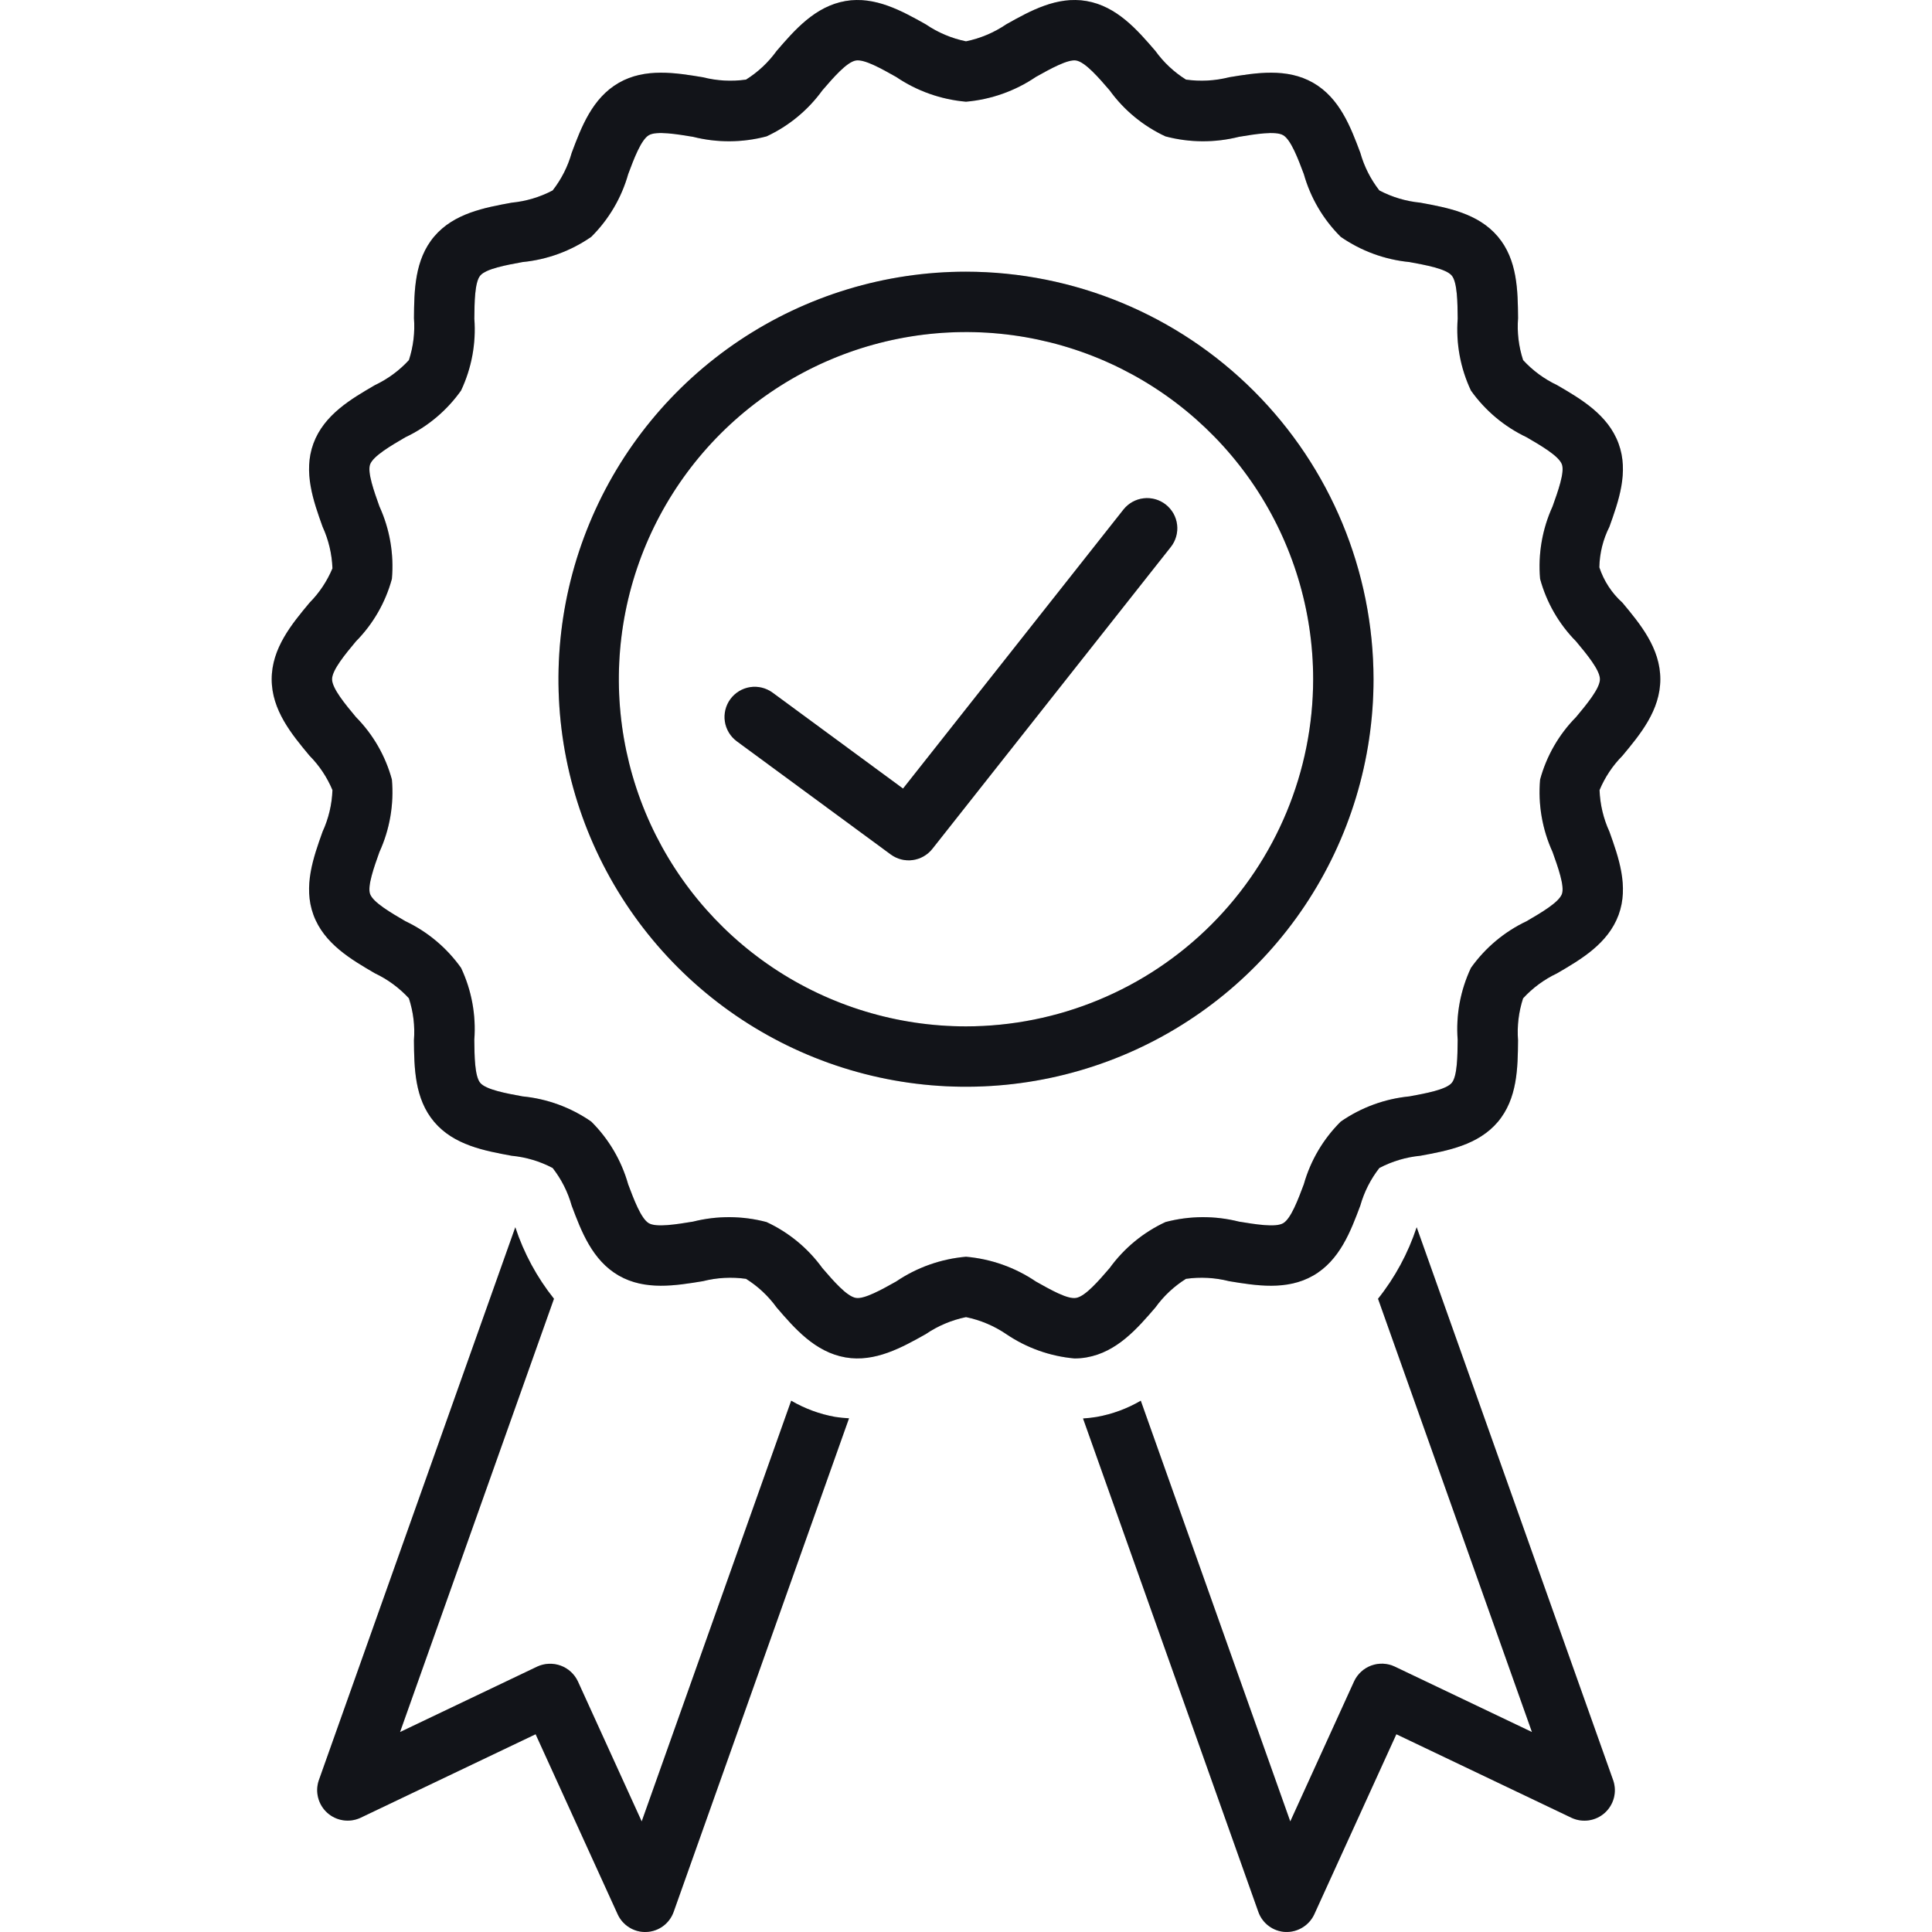
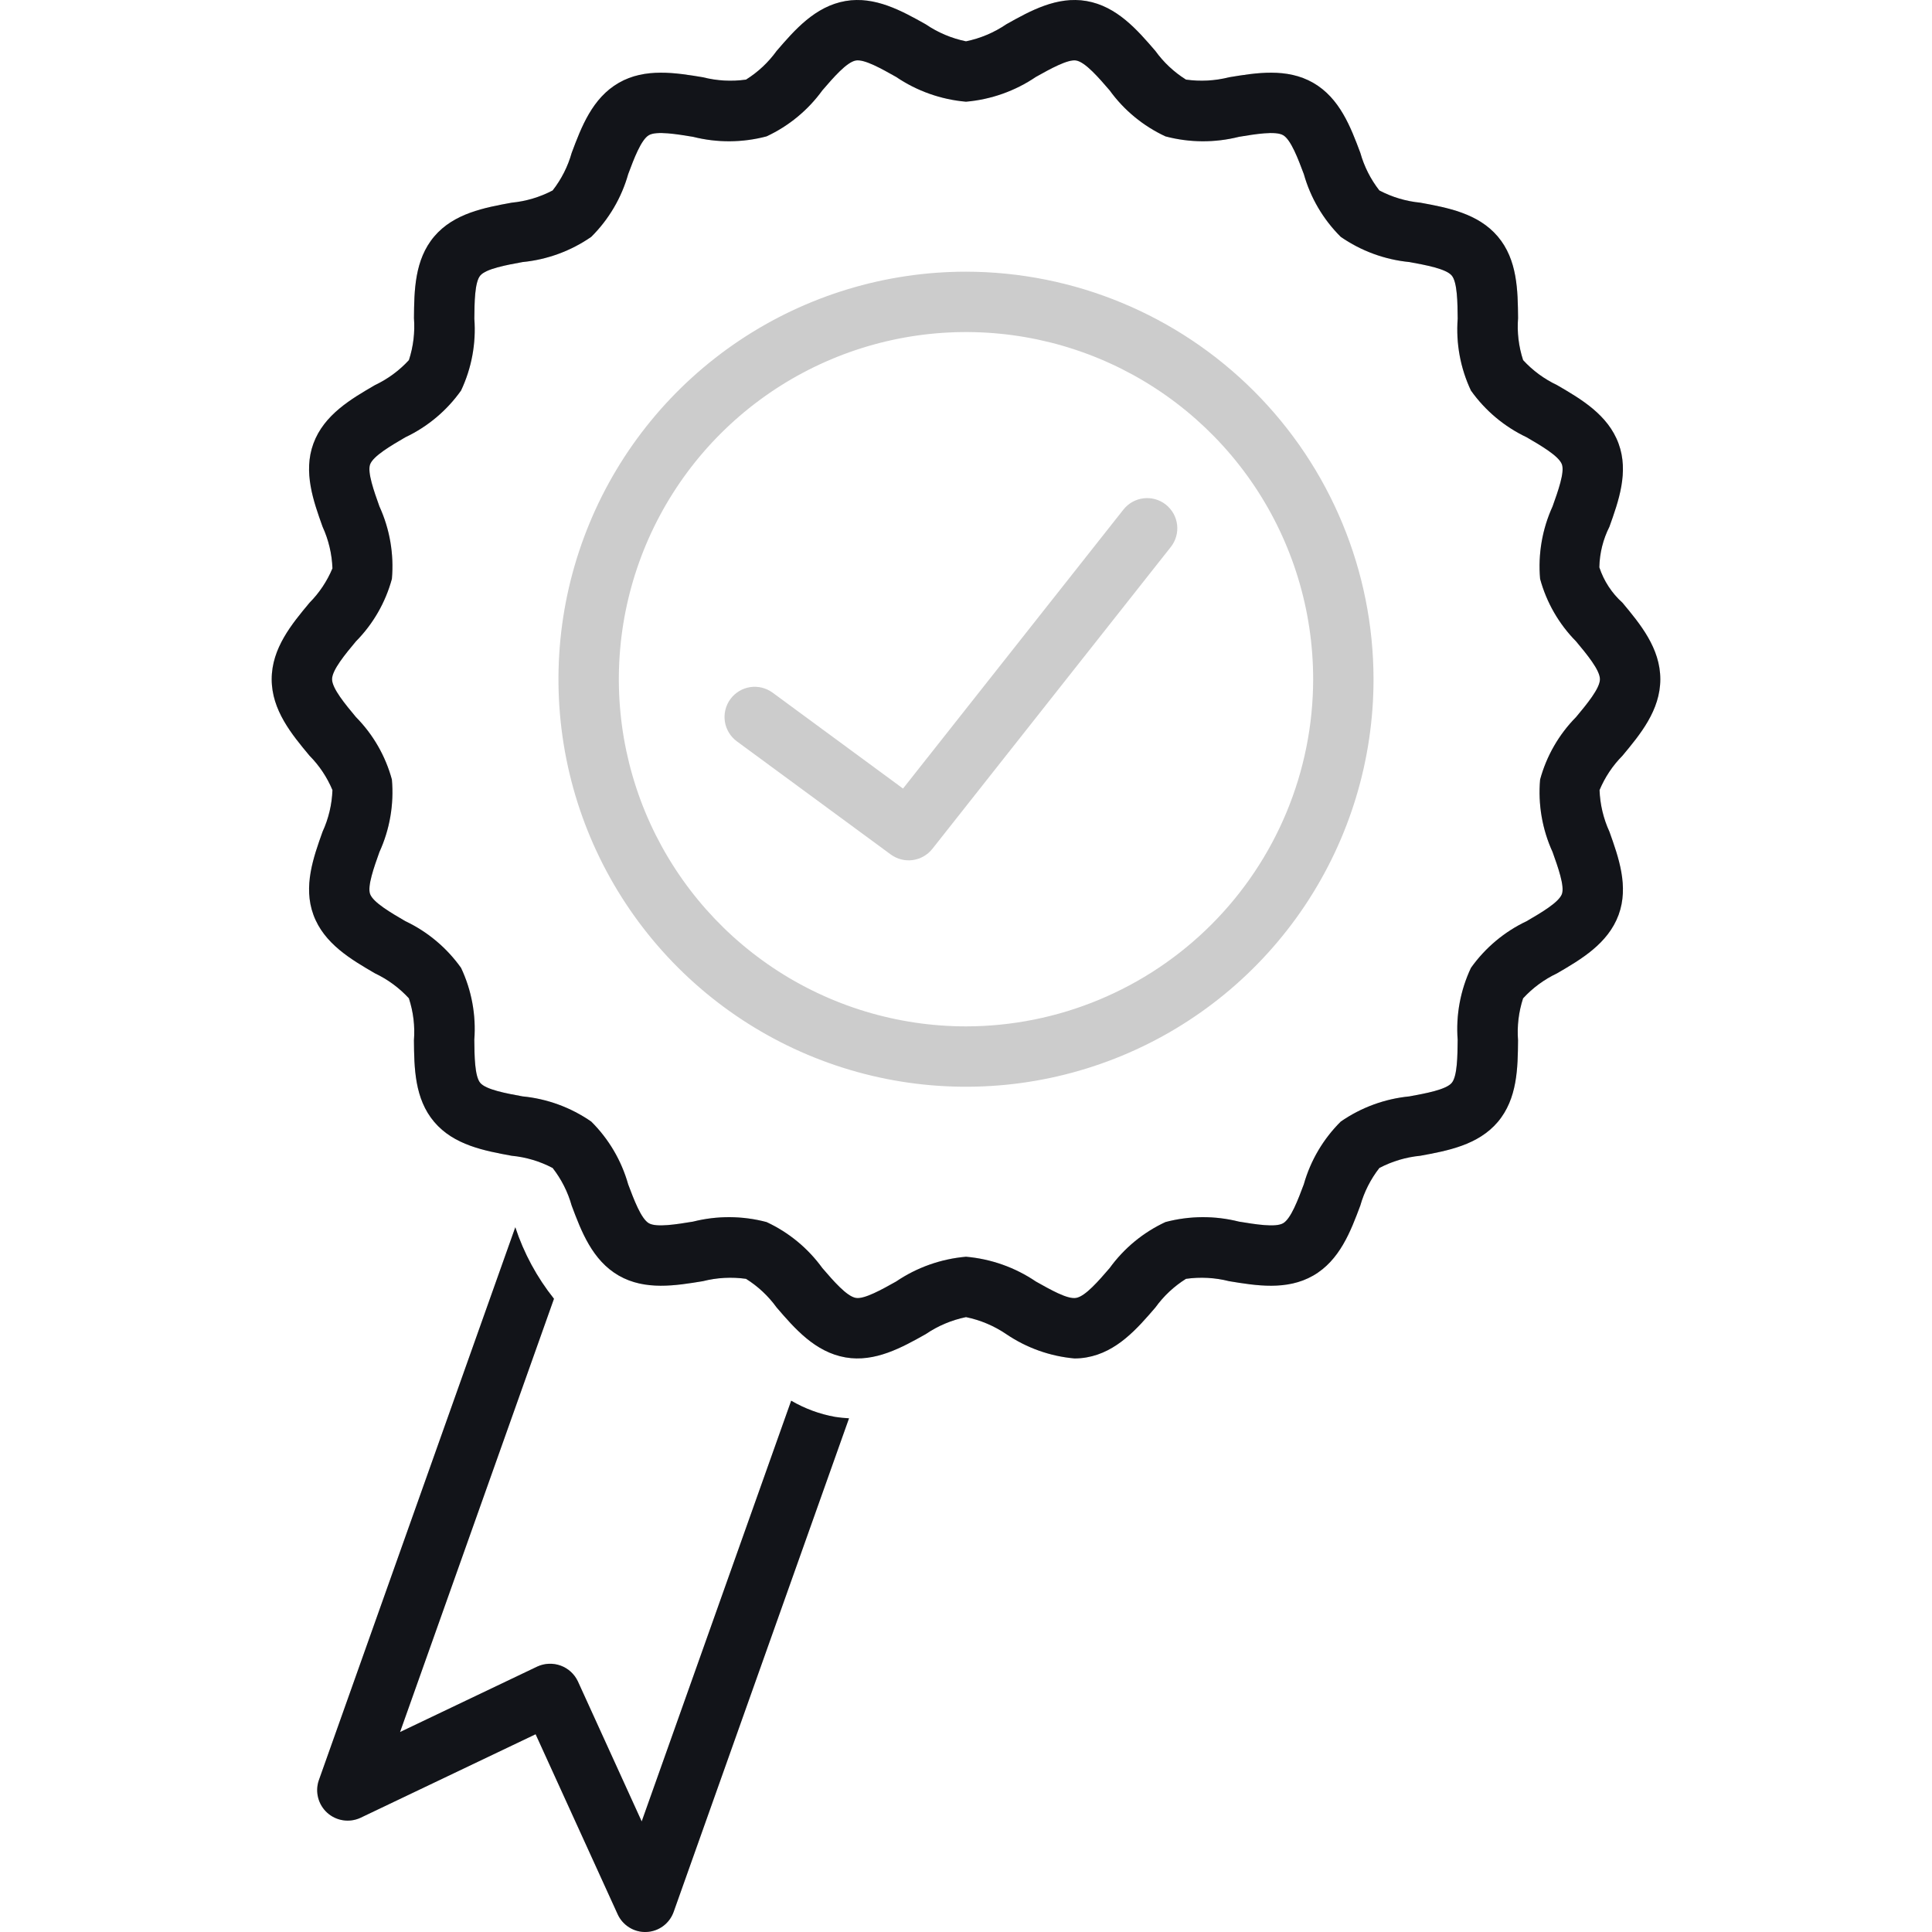
<svg xmlns="http://www.w3.org/2000/svg" width="64" height="64" viewBox="0 0 64 64" fill="none">
  <path d="M26.209 46.4L21.257 60.337C21.257 60.337 19.142 55.696 19.141 55.693C19.026 55.452 18.822 55.266 18.571 55.175C18.32 55.084 18.043 55.095 17.8 55.206L13.252 57.376L18.351 43.023C17.787 42.316 17.353 41.514 17.07 40.654C17.07 40.654 10.568 58.956 10.558 58.984C10.496 59.17 10.49 59.37 10.541 59.56C10.591 59.749 10.695 59.92 10.841 60.051C10.986 60.182 11.167 60.268 11.36 60.298C11.554 60.329 11.752 60.302 11.931 60.222L17.743 57.449L20.462 63.415C20.545 63.596 20.68 63.748 20.85 63.852C21.02 63.957 21.217 64.008 21.416 63.999C21.615 63.99 21.807 63.923 21.967 63.804C22.127 63.686 22.248 63.522 22.315 63.335L28.125 46.983C27.971 46.976 27.818 46.96 27.667 46.937C27.153 46.845 26.66 46.663 26.209 46.4Z" fill="#17191F" />
  <path d="M26.209 46.4L21.257 60.337C21.257 60.337 19.142 55.696 19.141 55.693C19.026 55.452 18.822 55.266 18.571 55.175C18.32 55.084 18.043 55.095 17.8 55.206L13.252 57.376L18.351 43.023C17.787 42.316 17.353 41.514 17.07 40.654C17.07 40.654 10.568 58.956 10.558 58.984C10.496 59.17 10.49 59.37 10.541 59.56C10.591 59.749 10.695 59.92 10.841 60.051C10.986 60.182 11.167 60.268 11.36 60.298C11.554 60.329 11.752 60.302 11.931 60.222L17.743 57.449L20.462 63.415C20.545 63.596 20.68 63.748 20.85 63.852C21.02 63.957 21.217 64.008 21.416 63.999C21.615 63.99 21.807 63.923 21.967 63.804C22.127 63.686 22.248 63.522 22.315 63.335L28.125 46.983C27.971 46.976 27.818 46.96 27.667 46.937C27.153 46.845 26.66 46.663 26.209 46.4Z" fill="black" fill-opacity="0.2" />
-   <path d="M46.929 40.654C46.646 41.513 46.213 42.316 45.649 43.023L50.748 57.376L46.199 55.206C45.957 55.093 45.679 55.081 45.428 55.172C45.177 55.264 44.972 55.451 44.858 55.693L42.742 60.337L37.79 46.4C37.34 46.663 36.846 46.845 36.333 46.937C36.182 46.962 36.03 46.979 35.877 46.989L41.685 63.335C41.751 63.522 41.873 63.686 42.033 63.804C42.193 63.923 42.385 63.99 42.584 63.999C42.783 64.006 42.979 63.954 43.148 63.85C43.318 63.746 43.453 63.595 43.537 63.415L46.256 57.449C46.256 57.449 52.061 60.218 52.069 60.222C52.248 60.303 52.446 60.33 52.64 60.3C52.834 60.27 53.015 60.184 53.161 60.053C53.306 59.921 53.411 59.75 53.461 59.56C53.511 59.371 53.504 59.17 53.442 58.984L46.929 40.654Z" fill="#17191F" />
-   <path d="M46.929 40.654C46.646 41.513 46.213 42.316 45.649 43.023L50.748 57.376L46.199 55.206C45.957 55.093 45.679 55.081 45.428 55.172C45.177 55.264 44.972 55.451 44.858 55.693L42.742 60.337L37.79 46.4C37.34 46.663 36.846 46.845 36.333 46.937C36.182 46.962 36.03 46.979 35.877 46.989L41.685 63.335C41.751 63.522 41.873 63.686 42.033 63.804C42.193 63.923 42.385 63.99 42.584 63.999C42.783 64.006 42.979 63.954 43.148 63.85C43.318 63.746 43.453 63.595 43.537 63.415L46.256 57.449C46.256 57.449 52.061 60.218 52.069 60.222C52.248 60.303 52.446 60.33 52.64 60.3C52.834 60.27 53.015 60.184 53.161 60.053C53.306 59.921 53.411 59.75 53.461 59.56C53.511 59.371 53.504 59.17 53.442 58.984L46.929 40.654Z" fill="black" fill-opacity="0.2" />
  <path d="M52.987 26.172C53.165 25.747 53.422 25.361 53.746 25.034C54.334 24.328 55 23.527 55 22.5C55 21.472 54.334 20.672 53.746 19.966C53.393 19.649 53.129 19.245 52.98 18.794C52.989 18.327 53.103 17.867 53.314 17.449C53.618 16.599 53.963 15.635 53.617 14.694C53.267 13.739 52.37 13.217 51.579 12.757C51.154 12.556 50.773 12.275 50.455 11.93C50.308 11.481 50.251 11.008 50.288 10.538C50.279 9.632 50.27 8.605 49.616 7.835C48.964 7.065 47.948 6.879 47.051 6.714C46.576 6.668 46.115 6.531 45.693 6.309C45.404 5.939 45.19 5.516 45.063 5.064C44.744 4.213 44.381 3.248 43.5 2.743C42.629 2.243 41.613 2.411 40.717 2.559C40.25 2.678 39.764 2.704 39.287 2.637C38.891 2.389 38.547 2.067 38.274 1.688C37.677 0.995 37.001 0.209 35.991 0.034C35.015 -0.135 34.121 0.363 33.336 0.804C32.932 1.079 32.478 1.271 32 1.369C31.522 1.271 31.068 1.079 30.664 0.804C29.878 0.363 28.984 -0.135 28.009 0.034C27 0.209 26.323 0.995 25.726 1.688C25.453 2.067 25.109 2.389 24.713 2.637C24.236 2.705 23.75 2.678 23.283 2.559C22.387 2.411 21.371 2.243 20.5 2.743C19.619 3.248 19.257 4.213 18.938 5.064C18.811 5.516 18.596 5.939 18.307 6.309C17.885 6.531 17.424 6.668 16.95 6.714C16.053 6.878 15.036 7.065 14.384 7.834C13.731 8.605 13.721 9.632 13.713 10.538C13.749 11.008 13.692 11.481 13.546 11.929C13.228 12.275 12.846 12.556 12.421 12.757C11.63 13.217 10.733 13.739 10.382 14.694C10.037 15.635 10.382 16.599 10.686 17.449C10.885 17.883 10.996 18.352 11.013 18.828C10.835 19.253 10.578 19.639 10.254 19.966C9.666 20.672 9 21.472 9 22.5C9 23.527 9.666 24.328 10.254 25.034C10.578 25.361 10.835 25.747 11.013 26.172C10.996 26.648 10.885 27.117 10.686 27.55C10.382 28.401 10.037 29.365 10.383 30.306C10.733 31.26 11.63 31.782 12.421 32.243C12.846 32.444 13.227 32.725 13.545 33.07C13.692 33.519 13.749 33.991 13.712 34.462C13.721 35.368 13.73 36.395 14.384 37.165C15.036 37.935 16.052 38.121 16.949 38.286C17.424 38.331 17.885 38.469 18.307 38.691C18.596 39.061 18.81 39.484 18.937 39.936C19.256 40.787 19.619 41.751 20.5 42.257C21.371 42.756 22.386 42.588 23.283 42.441C23.75 42.322 24.236 42.296 24.713 42.363C25.109 42.611 25.453 42.933 25.726 43.311C26.323 44.005 27 44.791 28.009 44.966C28.984 45.135 29.879 44.637 30.664 44.196C31.068 43.921 31.522 43.729 32 43.631C32.478 43.729 32.932 43.921 33.336 44.196C34.008 44.651 34.784 44.928 35.593 45C35.726 45 35.86 44.989 35.991 44.966C37.001 44.791 37.677 44.005 38.274 43.312C38.547 42.933 38.891 42.611 39.287 42.363C39.764 42.296 40.25 42.322 40.717 42.441C41.613 42.589 42.628 42.756 43.499 42.257C44.381 41.752 44.743 40.787 45.062 39.936C45.19 39.484 45.404 39.061 45.693 38.691C46.115 38.469 46.576 38.332 47.05 38.286C47.947 38.121 48.964 37.935 49.616 37.166C50.269 36.395 50.279 35.368 50.287 34.462C50.251 33.992 50.308 33.519 50.454 33.071C50.772 32.725 51.154 32.444 51.579 32.243C52.37 31.782 53.267 31.26 53.618 30.306C53.963 29.365 53.618 28.401 53.314 27.55C53.115 27.117 53.004 26.648 52.987 26.172ZM51.431 28.224C51.611 28.728 51.835 29.356 51.74 29.616C51.638 29.894 51.047 30.238 50.572 30.515C49.835 30.864 49.199 31.397 48.727 32.062C48.377 32.805 48.225 33.625 48.287 34.443C48.282 34.982 48.276 35.653 48.09 35.873C47.9 36.097 47.229 36.22 46.689 36.319C45.872 36.399 45.089 36.686 44.414 37.154C43.834 37.73 43.412 38.446 43.19 39.233C42.999 39.742 42.762 40.375 42.504 40.522C42.251 40.668 41.581 40.556 41.043 40.468C40.243 40.266 39.406 40.271 38.608 40.482C37.871 40.824 37.235 41.349 36.758 42.007C36.399 42.424 35.953 42.943 35.649 42.995C35.363 43.049 34.785 42.715 34.315 42.452C33.626 41.985 32.829 41.703 32 41.631C31.171 41.703 30.374 41.985 29.685 42.452C29.214 42.716 28.625 43.046 28.351 42.995C28.047 42.943 27.601 42.424 27.242 42.007C26.765 41.349 26.129 40.824 25.392 40.482C24.595 40.271 23.756 40.266 22.956 40.468C22.418 40.556 21.747 40.667 21.495 40.522C21.238 40.375 21 39.741 20.809 39.233C20.587 38.446 20.166 37.73 19.586 37.154C18.911 36.686 18.128 36.398 17.31 36.319C16.77 36.22 16.1 36.097 15.91 35.873C15.724 35.653 15.717 34.982 15.712 34.443C15.774 33.624 15.623 32.804 15.273 32.062C14.8 31.397 14.165 30.864 13.428 30.515C12.953 30.238 12.362 29.895 12.26 29.617C12.165 29.356 12.389 28.728 12.569 28.224C12.912 27.473 13.054 26.646 12.982 25.824C12.77 25.043 12.36 24.33 11.791 23.754C11.438 23.331 11 22.804 11 22.5C11 22.196 11.438 21.669 11.791 21.246C12.36 20.67 12.77 19.957 12.982 19.176C13.054 18.354 12.912 17.527 12.569 16.776C12.389 16.272 12.165 15.644 12.26 15.384C12.362 15.106 12.953 14.762 13.428 14.485C14.165 14.136 14.801 13.603 15.273 12.937C15.623 12.195 15.775 11.375 15.713 10.557C15.718 10.018 15.724 9.347 15.91 9.127C16.1 8.903 16.771 8.78 17.311 8.681C18.128 8.601 18.911 8.314 19.586 7.846C20.166 7.27 20.588 6.554 20.81 5.767C21 5.258 21.238 4.625 21.496 4.477C21.748 4.332 22.418 4.443 22.957 4.532C23.757 4.734 24.594 4.729 25.392 4.518C26.128 4.176 26.765 3.651 27.242 2.993C27.601 2.576 28.047 2.057 28.351 2.004C28.64 1.955 29.215 2.285 29.685 2.548C30.374 3.015 31.171 3.297 32 3.369C32.829 3.297 33.626 3.015 34.315 2.548C34.786 2.284 35.376 1.956 35.649 2.004C35.953 2.057 36.399 2.576 36.758 2.993C37.234 3.651 37.871 4.176 38.608 4.518C39.405 4.729 40.243 4.734 41.044 4.532C41.581 4.443 42.252 4.332 42.505 4.478C42.762 4.625 43 5.258 43.191 5.767C43.413 6.554 43.834 7.27 44.414 7.846C45.089 8.314 45.872 8.601 46.69 8.681C47.23 8.78 47.9 8.903 48.09 9.127C48.276 9.347 48.283 10.018 48.288 10.557C48.226 11.375 48.377 12.196 48.727 12.938C49.2 13.603 49.835 14.136 50.572 14.485C51.047 14.762 51.638 15.105 51.74 15.383C51.836 15.644 51.611 16.272 51.431 16.776C51.088 17.527 50.946 18.354 51.018 19.176C51.23 19.957 51.64 20.67 52.209 21.246C52.562 21.669 53 22.196 53 22.5C53 22.804 52.562 23.331 52.209 23.754C51.64 24.33 51.23 25.043 51.018 25.824C50.946 26.646 51.088 27.473 51.431 28.224Z" fill="#17191F" />
  <path d="M52.987 26.172C53.165 25.747 53.422 25.361 53.746 25.034C54.334 24.328 55 23.527 55 22.5C55 21.472 54.334 20.672 53.746 19.966C53.393 19.649 53.129 19.245 52.98 18.794C52.989 18.327 53.103 17.867 53.314 17.449C53.618 16.599 53.963 15.635 53.617 14.694C53.267 13.739 52.37 13.217 51.579 12.757C51.154 12.556 50.773 12.275 50.455 11.93C50.308 11.481 50.251 11.008 50.288 10.538C50.279 9.632 50.27 8.605 49.616 7.835C48.964 7.065 47.948 6.879 47.051 6.714C46.576 6.668 46.115 6.531 45.693 6.309C45.404 5.939 45.19 5.516 45.063 5.064C44.744 4.213 44.381 3.248 43.5 2.743C42.629 2.243 41.613 2.411 40.717 2.559C40.25 2.678 39.764 2.704 39.287 2.637C38.891 2.389 38.547 2.067 38.274 1.688C37.677 0.995 37.001 0.209 35.991 0.034C35.015 -0.135 34.121 0.363 33.336 0.804C32.932 1.079 32.478 1.271 32 1.369C31.522 1.271 31.068 1.079 30.664 0.804C29.878 0.363 28.984 -0.135 28.009 0.034C27 0.209 26.323 0.995 25.726 1.688C25.453 2.067 25.109 2.389 24.713 2.637C24.236 2.705 23.75 2.678 23.283 2.559C22.387 2.411 21.371 2.243 20.5 2.743C19.619 3.248 19.257 4.213 18.938 5.064C18.811 5.516 18.596 5.939 18.307 6.309C17.885 6.531 17.424 6.668 16.95 6.714C16.053 6.878 15.036 7.065 14.384 7.834C13.731 8.605 13.721 9.632 13.713 10.538C13.749 11.008 13.692 11.481 13.546 11.929C13.228 12.275 12.846 12.556 12.421 12.757C11.63 13.217 10.733 13.739 10.382 14.694C10.037 15.635 10.382 16.599 10.686 17.449C10.885 17.883 10.996 18.352 11.013 18.828C10.835 19.253 10.578 19.639 10.254 19.966C9.666 20.672 9 21.472 9 22.5C9 23.527 9.666 24.328 10.254 25.034C10.578 25.361 10.835 25.747 11.013 26.172C10.996 26.648 10.885 27.117 10.686 27.55C10.382 28.401 10.037 29.365 10.383 30.306C10.733 31.26 11.63 31.782 12.421 32.243C12.846 32.444 13.227 32.725 13.545 33.07C13.692 33.519 13.749 33.991 13.712 34.462C13.721 35.368 13.73 36.395 14.384 37.165C15.036 37.935 16.052 38.121 16.949 38.286C17.424 38.331 17.885 38.469 18.307 38.691C18.596 39.061 18.81 39.484 18.937 39.936C19.256 40.787 19.619 41.751 20.5 42.257C21.371 42.756 22.386 42.588 23.283 42.441C23.75 42.322 24.236 42.296 24.713 42.363C25.109 42.611 25.453 42.933 25.726 43.311C26.323 44.005 27 44.791 28.009 44.966C28.984 45.135 29.879 44.637 30.664 44.196C31.068 43.921 31.522 43.729 32 43.631C32.478 43.729 32.932 43.921 33.336 44.196C34.008 44.651 34.784 44.928 35.593 45C35.726 45 35.86 44.989 35.991 44.966C37.001 44.791 37.677 44.005 38.274 43.312C38.547 42.933 38.891 42.611 39.287 42.363C39.764 42.296 40.25 42.322 40.717 42.441C41.613 42.589 42.628 42.756 43.499 42.257C44.381 41.752 44.743 40.787 45.062 39.936C45.19 39.484 45.404 39.061 45.693 38.691C46.115 38.469 46.576 38.332 47.05 38.286C47.947 38.121 48.964 37.935 49.616 37.166C50.269 36.395 50.279 35.368 50.287 34.462C50.251 33.992 50.308 33.519 50.454 33.071C50.772 32.725 51.154 32.444 51.579 32.243C52.37 31.782 53.267 31.26 53.618 30.306C53.963 29.365 53.618 28.401 53.314 27.55C53.115 27.117 53.004 26.648 52.987 26.172ZM51.431 28.224C51.611 28.728 51.835 29.356 51.74 29.616C51.638 29.894 51.047 30.238 50.572 30.515C49.835 30.864 49.199 31.397 48.727 32.062C48.377 32.805 48.225 33.625 48.287 34.443C48.282 34.982 48.276 35.653 48.09 35.873C47.9 36.097 47.229 36.22 46.689 36.319C45.872 36.399 45.089 36.686 44.414 37.154C43.834 37.73 43.412 38.446 43.19 39.233C42.999 39.742 42.762 40.375 42.504 40.522C42.251 40.668 41.581 40.556 41.043 40.468C40.243 40.266 39.406 40.271 38.608 40.482C37.871 40.824 37.235 41.349 36.758 42.007C36.399 42.424 35.953 42.943 35.649 42.995C35.363 43.049 34.785 42.715 34.315 42.452C33.626 41.985 32.829 41.703 32 41.631C31.171 41.703 30.374 41.985 29.685 42.452C29.214 42.716 28.625 43.046 28.351 42.995C28.047 42.943 27.601 42.424 27.242 42.007C26.765 41.349 26.129 40.824 25.392 40.482C24.595 40.271 23.756 40.266 22.956 40.468C22.418 40.556 21.747 40.667 21.495 40.522C21.238 40.375 21 39.741 20.809 39.233C20.587 38.446 20.166 37.73 19.586 37.154C18.911 36.686 18.128 36.398 17.31 36.319C16.77 36.22 16.1 36.097 15.91 35.873C15.724 35.653 15.717 34.982 15.712 34.443C15.774 33.624 15.623 32.804 15.273 32.062C14.8 31.397 14.165 30.864 13.428 30.515C12.953 30.238 12.362 29.895 12.26 29.617C12.165 29.356 12.389 28.728 12.569 28.224C12.912 27.473 13.054 26.646 12.982 25.824C12.77 25.043 12.36 24.33 11.791 23.754C11.438 23.331 11 22.804 11 22.5C11 22.196 11.438 21.669 11.791 21.246C12.36 20.67 12.77 19.957 12.982 19.176C13.054 18.354 12.912 17.527 12.569 16.776C12.389 16.272 12.165 15.644 12.26 15.384C12.362 15.106 12.953 14.762 13.428 14.485C14.165 14.136 14.801 13.603 15.273 12.937C15.623 12.195 15.775 11.375 15.713 10.557C15.718 10.018 15.724 9.347 15.91 9.127C16.1 8.903 16.771 8.78 17.311 8.681C18.128 8.601 18.911 8.314 19.586 7.846C20.166 7.27 20.588 6.554 20.81 5.767C21 5.258 21.238 4.625 21.496 4.477C21.748 4.332 22.418 4.443 22.957 4.532C23.757 4.734 24.594 4.729 25.392 4.518C26.128 4.176 26.765 3.651 27.242 2.993C27.601 2.576 28.047 2.057 28.351 2.004C28.64 1.955 29.215 2.285 29.685 2.548C30.374 3.015 31.171 3.297 32 3.369C32.829 3.297 33.626 3.015 34.315 2.548C34.786 2.284 35.376 1.956 35.649 2.004C35.953 2.057 36.399 2.576 36.758 2.993C37.234 3.651 37.871 4.176 38.608 4.518C39.405 4.729 40.243 4.734 41.044 4.532C41.581 4.443 42.252 4.332 42.505 4.478C42.762 4.625 43 5.258 43.191 5.767C43.413 6.554 43.834 7.27 44.414 7.846C45.089 8.314 45.872 8.601 46.69 8.681C47.23 8.78 47.9 8.903 48.09 9.127C48.276 9.347 48.283 10.018 48.288 10.557C48.226 11.375 48.377 12.196 48.727 12.938C49.2 13.603 49.835 14.136 50.572 14.485C51.047 14.762 51.638 15.105 51.74 15.383C51.836 15.644 51.611 16.272 51.431 16.776C51.088 17.527 50.946 18.354 51.018 19.176C51.23 19.957 51.64 20.67 52.209 21.246C52.562 21.669 53 22.196 53 22.5C53 22.804 52.562 23.331 52.209 23.754C51.64 24.33 51.23 25.043 51.018 25.824C50.946 26.646 51.088 27.473 51.431 28.224Z" fill="black" fill-opacity="0.2" />
-   <path d="M32 9C29.33 9 26.72 9.792 24.5 11.275C22.28 12.759 20.549 14.867 19.528 17.334C18.506 19.801 18.238 22.515 18.759 25.134C19.28 27.753 20.566 30.158 22.454 32.046C24.342 33.934 26.747 35.22 29.366 35.741C31.985 36.261 34.699 35.994 37.166 34.972C39.633 33.951 41.741 32.22 43.225 30C44.708 27.78 45.5 25.17 45.5 22.5C45.496 18.921 44.072 15.489 41.541 12.959C39.011 10.428 35.579 9.004 32 9ZM32 34C29.726 34 27.502 33.325 25.611 32.062C23.72 30.798 22.246 29.002 21.375 26.901C20.505 24.799 20.277 22.487 20.721 20.256C21.165 18.026 22.26 15.977 23.868 14.368C25.477 12.76 27.526 11.665 29.756 11.221C31.987 10.777 34.3 11.005 36.401 11.875C38.502 12.746 40.298 14.22 41.562 16.111C42.825 18.002 43.5 20.226 43.5 22.5C43.497 25.549 42.284 28.472 40.128 30.628C37.972 32.784 35.049 33.997 32 34Z" fill="#17191F" />
  <path d="M32 9C29.33 9 26.72 9.792 24.5 11.275C22.28 12.759 20.549 14.867 19.528 17.334C18.506 19.801 18.238 22.515 18.759 25.134C19.28 27.753 20.566 30.158 22.454 32.046C24.342 33.934 26.747 35.22 29.366 35.741C31.985 36.261 34.699 35.994 37.166 34.972C39.633 33.951 41.741 32.22 43.225 30C44.708 27.78 45.5 25.17 45.5 22.5C45.496 18.921 44.072 15.489 41.541 12.959C39.011 10.428 35.579 9.004 32 9ZM32 34C29.726 34 27.502 33.325 25.611 32.062C23.72 30.798 22.246 29.002 21.375 26.901C20.505 24.799 20.277 22.487 20.721 20.256C21.165 18.026 22.26 15.977 23.868 14.368C25.477 12.76 27.526 11.665 29.756 11.221C31.987 10.777 34.3 11.005 36.401 11.875C38.502 12.746 40.298 14.22 41.562 16.111C42.825 18.002 43.5 20.226 43.5 22.5C43.497 25.549 42.284 28.472 40.128 30.628C37.972 32.784 35.049 33.997 32 34Z" fill="black" fill-opacity="0.2" />
-   <path d="M38.619 16.715C38.411 16.551 38.146 16.476 37.883 16.507C37.62 16.538 37.38 16.672 37.215 16.88L29.914 26.122L25.592 22.944C25.378 22.788 25.111 22.722 24.849 22.762C24.587 22.803 24.352 22.945 24.195 23.159C24.038 23.372 23.973 23.639 24.012 23.901C24.052 24.163 24.194 24.398 24.407 24.556L29.508 28.306C29.717 28.459 29.977 28.526 30.234 28.491C30.491 28.456 30.724 28.323 30.885 28.12L38.784 18.12C38.866 18.017 38.926 17.899 38.962 17.772C38.998 17.646 39.008 17.514 38.993 17.383C38.977 17.253 38.937 17.127 38.873 17.012C38.808 16.898 38.722 16.797 38.619 16.715Z" fill="#17191F" />
  <path d="M38.619 16.715C38.411 16.551 38.146 16.476 37.883 16.507C37.62 16.538 37.38 16.672 37.215 16.88L29.914 26.122L25.592 22.944C25.378 22.788 25.111 22.722 24.849 22.762C24.587 22.803 24.352 22.945 24.195 23.159C24.038 23.372 23.973 23.639 24.012 23.901C24.052 24.163 24.194 24.398 24.407 24.556L29.508 28.306C29.717 28.459 29.977 28.526 30.234 28.491C30.491 28.456 30.724 28.323 30.885 28.12L38.784 18.12C38.866 18.017 38.926 17.899 38.962 17.772C38.998 17.646 39.008 17.514 38.993 17.383C38.977 17.253 38.937 17.127 38.873 17.012C38.808 16.898 38.722 16.797 38.619 16.715Z" fill="black" fill-opacity="0.2" />
</svg>